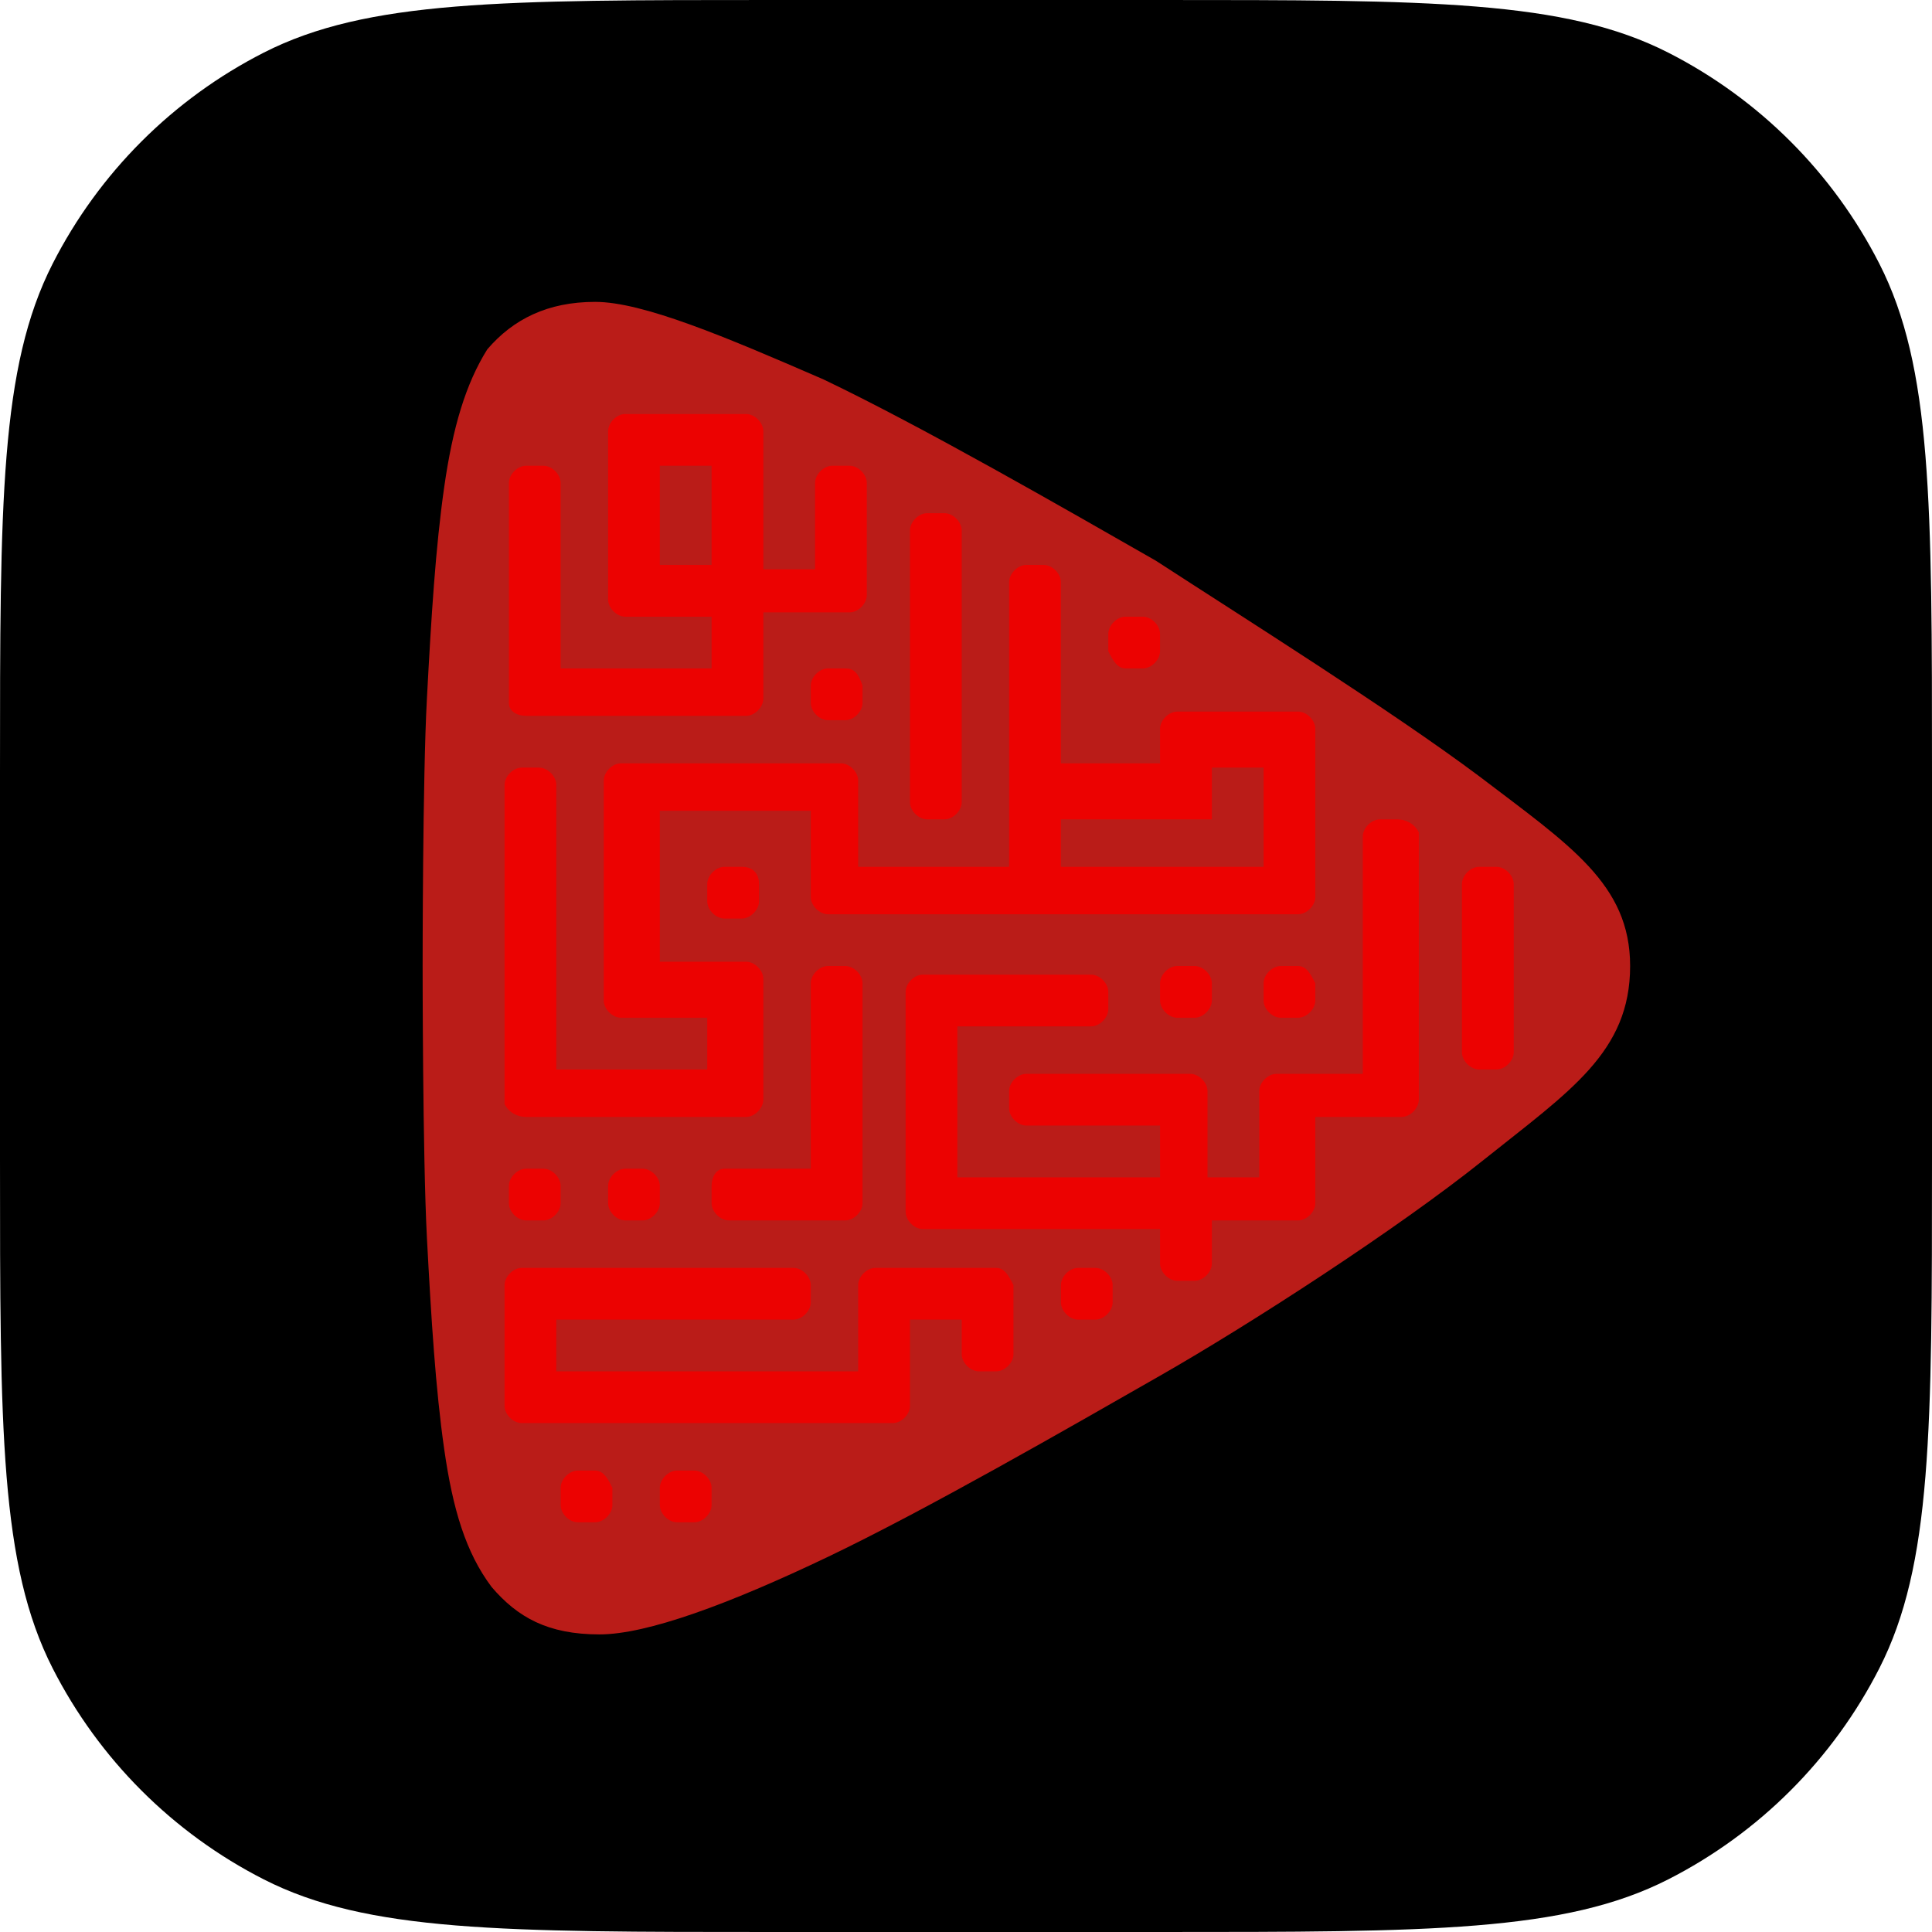
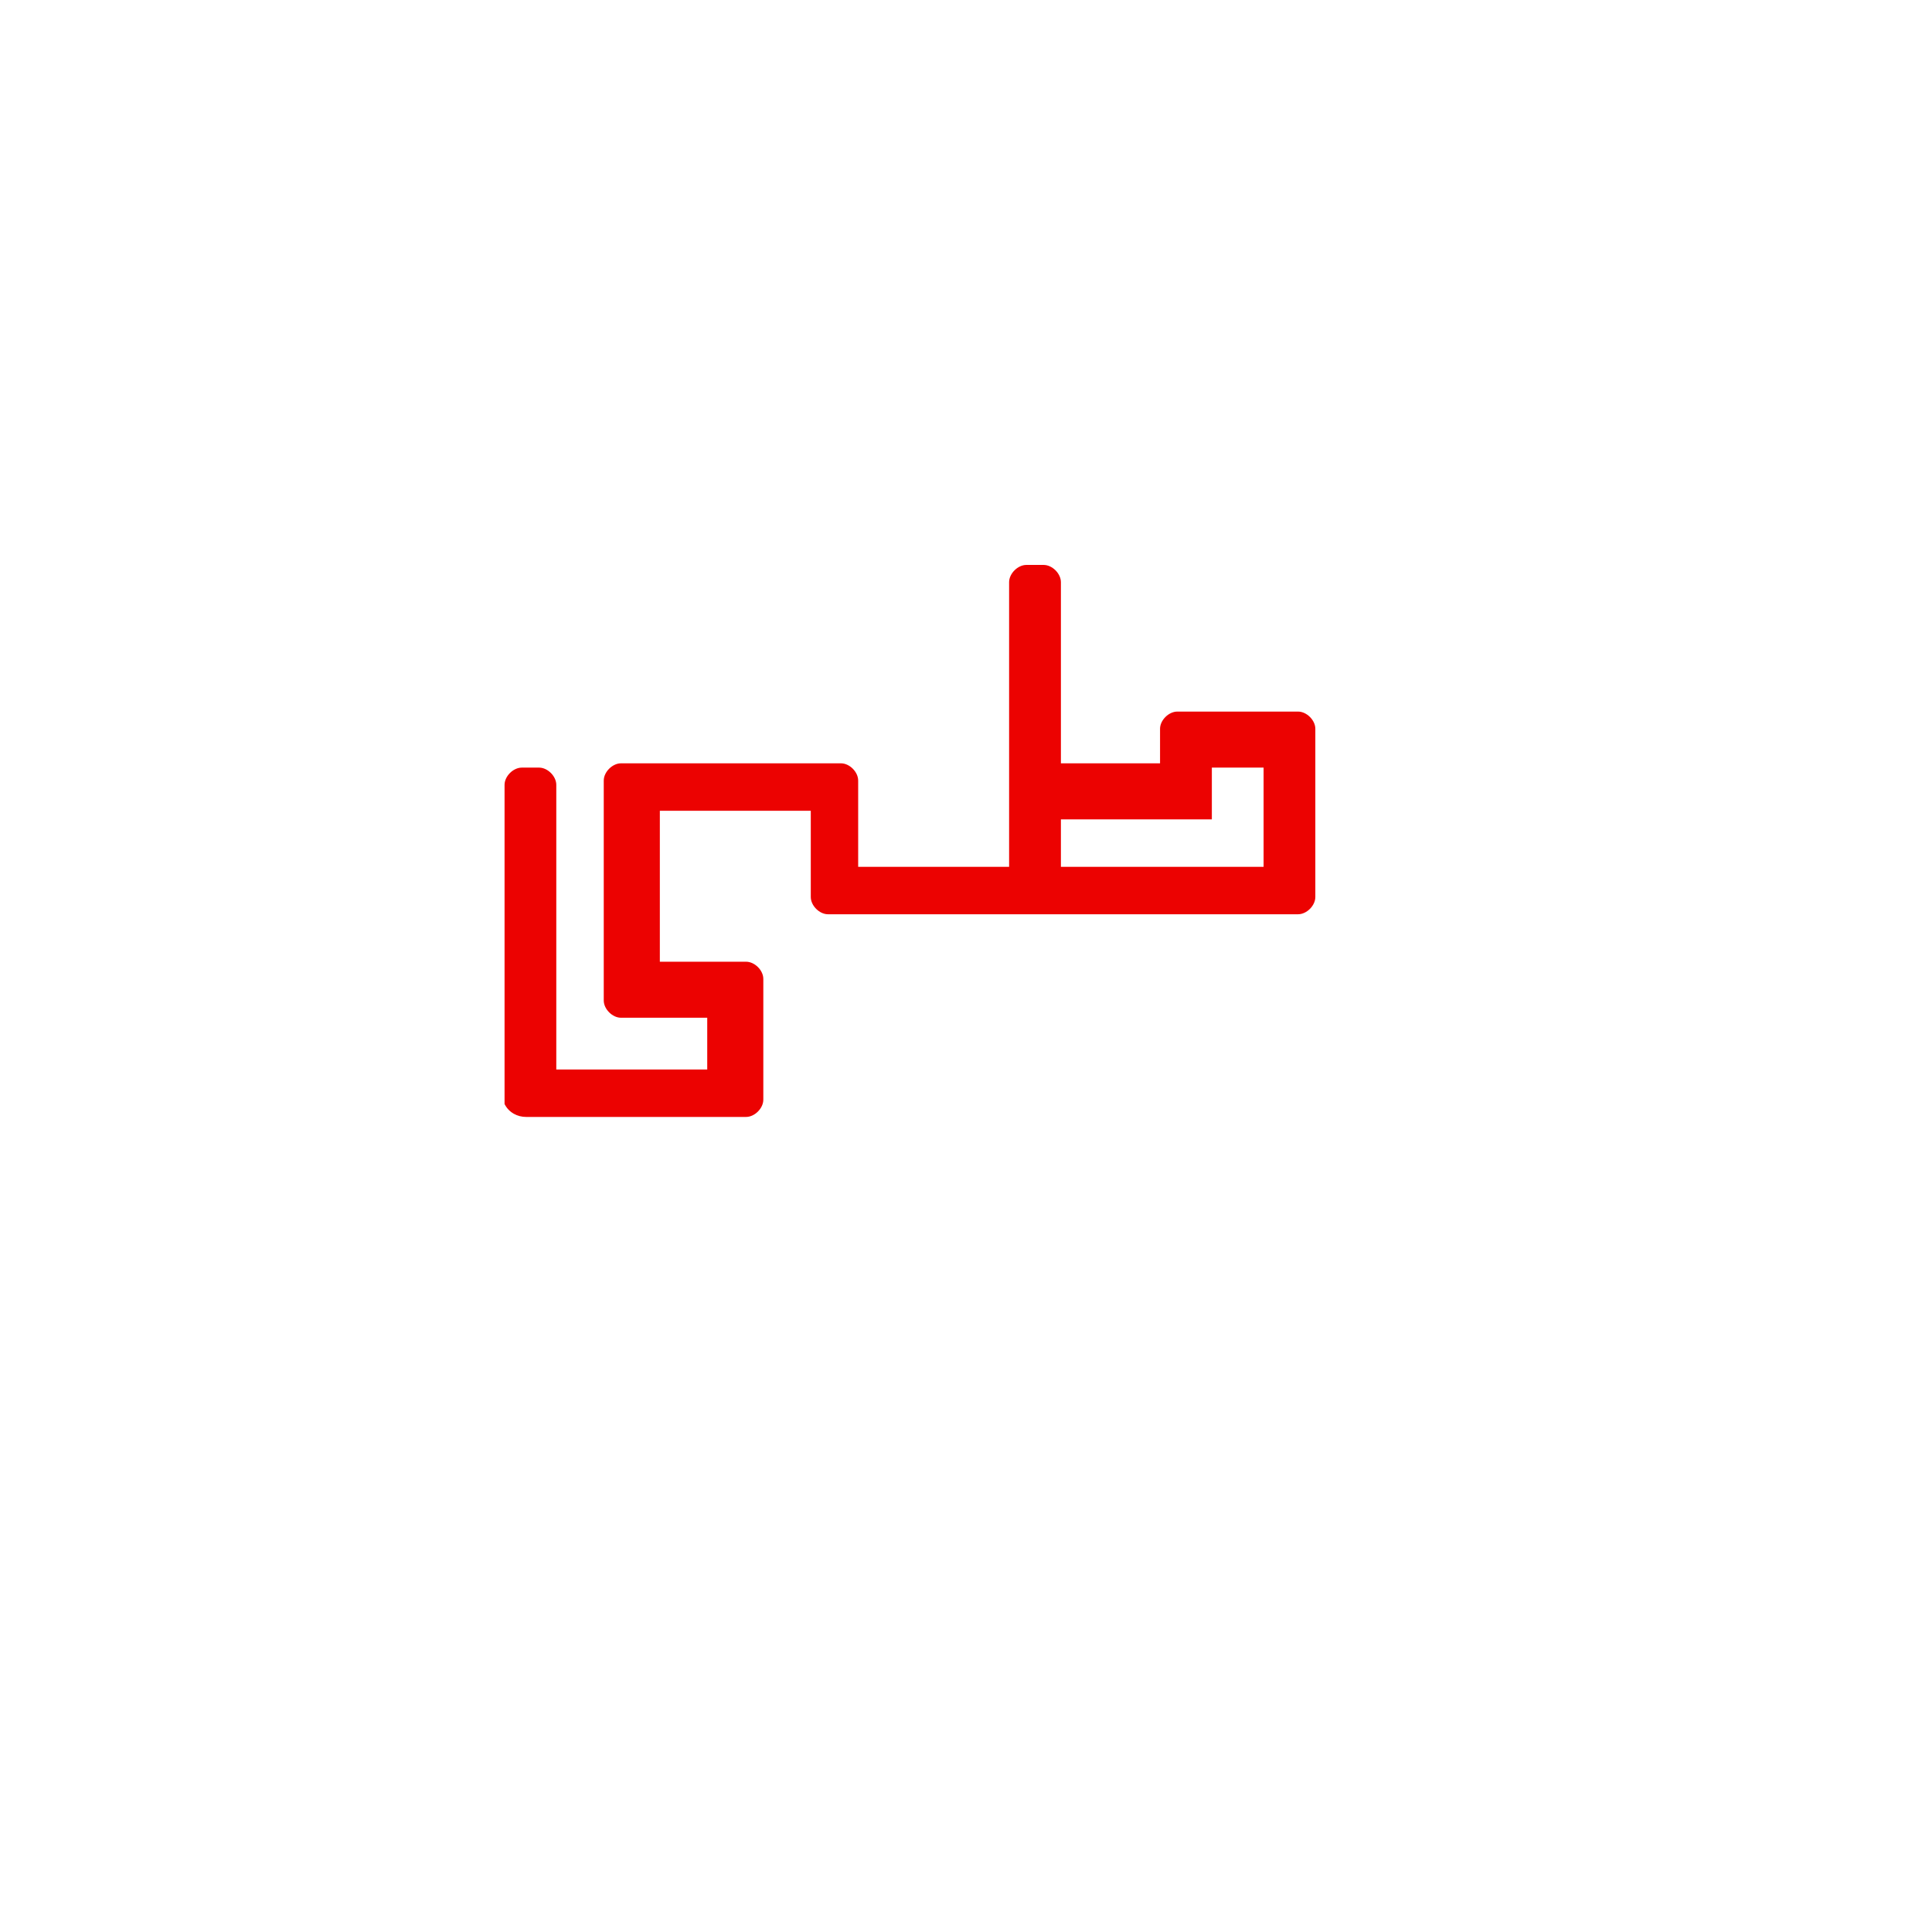
<svg xmlns="http://www.w3.org/2000/svg" width="32" height="32" viewBox="0 0 32 32" fill="none">
  <g clip-path="url(#clip0_2349_1531)">
-     <path d="M0 12.8C0 8.32 0 6.079 0.872 4.368C1.639 2.863 2.863 1.639 4.368 0.872C6.079 0 8.32 0 12.8 0H19.2C23.68 0 25.921 0 27.632 0.872C29.137 1.639 30.361 2.863 31.128 4.368C32 6.079 32 8.32 32 12.8V19.2C32 23.68 32 25.921 31.128 27.632C30.361 29.137 29.137 30.361 27.632 31.128C25.921 32 23.68 32 19.2 32H12.8C8.32 32 6.079 32 4.368 31.128C2.863 30.361 1.639 29.137 0.872 27.632C0 25.921 0 23.68 0 19.2V12.8Z" fill="black" />
-     <path d="M27 16C27 14.643 26 14 24.5 12.857C23.071 11.786 20.571 10.214 19.143 9.286C17.643 8.429 15.286 7.071 13.643 6.286C12 5.571 10.643 5 9.857 5C9.071 5 8.5 5.286 8.071 5.786C7.714 6.357 7.5 7.071 7.357 8.071C7.214 9.071 7.143 10.214 7.071 11.571C7 12.857 7 16 7 16C7 16 7 19.143 7.071 20.5C7.143 21.857 7.214 23 7.357 24C7.5 25 7.714 25.714 8.143 26.286C8.571 26.786 9.071 27.071 9.929 27.071C10.714 27.071 12.071 26.571 13.714 25.786C15.357 25 17.714 23.643 19.214 22.786C20.714 21.929 23.143 20.357 24.571 19.214C26 18.071 27 17.429 27 16Z" fill="#BA1C18" />
-     <path d="M24.786 14.357H24.5C24.357 14.357 24.214 14.5 24.214 14.643V17.429C24.214 17.571 24.357 17.714 24.5 17.714H24.786C24.929 17.714 25.072 17.571 25.072 17.429V14.643C25.072 14.5 24.929 14.357 24.786 14.357ZM15.357 13.571H15.643C15.786 13.571 15.929 13.429 15.929 13.286V8.786C15.929 8.643 15.786 8.5 15.643 8.5H15.357C15.214 8.5 15.072 8.643 15.072 8.786V13.286C15.072 13.429 15.214 13.571 15.357 13.571ZM18.143 21H17.857C17.714 21 17.572 21.143 17.572 21.286V21.571C17.572 21.714 17.714 21.857 17.857 21.857H18.143C18.286 21.857 18.429 21.714 18.429 21.571V21.286C18.429 21.143 18.286 21 18.143 21ZM8.714 11.857H12.357C12.5 11.857 12.643 11.714 12.643 11.571V10.143H14.072C14.214 10.143 14.357 10 14.357 9.857V8C14.357 7.857 14.214 7.714 14.072 7.714H13.786C13.643 7.714 13.5 7.857 13.5 8V9.429H12.643V7.143C12.643 7 12.5 6.857 12.357 6.857H10.357C10.214 6.857 10.072 7 10.072 7.143V9.929C10.072 10.071 10.214 10.214 10.357 10.214H11.786V11.071H9.286V8C9.286 7.857 9.143 7.714 9 7.714H8.714C8.571 7.714 8.429 7.857 8.429 8V11.643C8.429 11.786 8.571 11.857 8.714 11.857ZM11.786 9.357H10.929V7.714H11.786V9.357ZM23.143 13.571H22.857C22.714 13.571 22.572 13.714 22.572 13.857V17.786H21.143C21 17.786 20.857 17.929 20.857 18.071V19.5H20V18.071C20 17.929 19.857 17.786 19.714 17.786H17C16.857 17.786 16.714 17.929 16.714 18.071V18.357C16.714 18.5 16.857 18.643 17 18.643H19.214V19.5H15.857V17H18.072C18.214 17 18.357 16.857 18.357 16.714V16.429C18.357 16.286 18.214 16.143 18.072 16.143H15.286C15.143 16.143 15 16.286 15 16.429V20.071C15 20.214 15.143 20.357 15.286 20.357H19.214V20.929C19.214 21.071 19.357 21.214 19.5 21.214H19.786C19.929 21.214 20.072 21.071 20.072 20.929V20.214H21.5C21.643 20.214 21.786 20.071 21.786 19.929V18.5H23.214C23.357 18.5 23.5 18.357 23.5 18.214V13.786C23.429 13.643 23.286 13.571 23.143 13.571ZM16.5 21H14.5C14.357 21 14.214 21.143 14.214 21.286V22.714H9.214V21.857H13.143C13.286 21.857 13.429 21.714 13.429 21.571V21.286C13.429 21.143 13.286 21 13.143 21H8.643C8.5 21 8.357 21.143 8.357 21.286V23.286C8.357 23.429 8.5 23.571 8.643 23.571H14.786C14.929 23.571 15.072 23.429 15.072 23.286V21.857H15.929V22.429C15.929 22.571 16.072 22.714 16.214 22.714H16.5C16.643 22.714 16.786 22.571 16.786 22.429V21.286C16.714 21.143 16.643 21 16.5 21ZM9.857 24.357H9.571C9.429 24.357 9.286 24.5 9.286 24.643V24.929C9.286 25.071 9.429 25.214 9.571 25.214H9.857C10 25.214 10.143 25.071 10.143 24.929V24.643C10.072 24.5 10 24.357 9.857 24.357ZM11.5 24.357H11.214C11.072 24.357 10.929 24.5 10.929 24.643V24.929C10.929 25.071 11.072 25.214 11.214 25.214H11.5C11.643 25.214 11.786 25.071 11.786 24.929V24.643C11.786 24.5 11.643 24.357 11.5 24.357ZM8.714 19.357C8.571 19.357 8.429 19.5 8.429 19.643V19.929C8.429 20.071 8.571 20.214 8.714 20.214H9C9.143 20.214 9.286 20.071 9.286 19.929V19.643C9.286 19.5 9.143 19.357 9 19.357H8.714ZM10.357 19.357C10.214 19.357 10.072 19.5 10.072 19.643V19.929C10.072 20.071 10.214 20.214 10.357 20.214H10.643C10.786 20.214 10.929 20.071 10.929 19.929V19.643C10.929 19.5 10.786 19.357 10.643 19.357H10.357ZM11.786 19.643V19.929C11.786 20.071 11.929 20.214 12.072 20.214H14C14.143 20.214 14.286 20.071 14.286 19.929V16.286C14.286 16.143 14.143 16 14 16H13.714C13.572 16 13.429 16.143 13.429 16.286V19.357H12C11.857 19.357 11.786 19.5 11.786 19.643Z" fill="#EC0201" />
-     <path d="M19.5 16C19.357 16 19.214 16.143 19.214 16.286V16.571C19.214 16.714 19.357 16.857 19.5 16.857H19.786C19.929 16.857 20.072 16.714 20.072 16.571V16.286C20.072 16.143 19.929 16 19.786 16H19.5ZM18.643 11.071H18.929C19.072 11.071 19.214 10.929 19.214 10.786V10.5C19.214 10.357 19.072 10.214 18.929 10.214H18.643C18.5 10.214 18.357 10.357 18.357 10.5V10.786C18.429 10.929 18.5 11.071 18.643 11.071ZM14 11.071H13.714C13.572 11.071 13.429 11.214 13.429 11.357V11.643C13.429 11.786 13.572 11.929 13.714 11.929H14C14.143 11.929 14.286 11.786 14.286 11.643V11.357C14.214 11.143 14.143 11.071 14 11.071ZM12.286 14.357H12C11.857 14.357 11.714 14.5 11.714 14.643V14.929C11.714 15.071 11.857 15.214 12 15.214H12.286C12.429 15.214 12.572 15.071 12.572 14.929V14.643C12.572 14.5 12.5 14.357 12.286 14.357ZM21.5 16H21.214C21.072 16 20.929 16.143 20.929 16.286V16.571C20.929 16.714 21.072 16.857 21.214 16.857H21.5C21.643 16.857 21.786 16.714 21.786 16.571V16.286C21.714 16.143 21.643 16 21.5 16Z" fill="#EC0201" />
    <path d="M8.714 18.5H12.357C12.5 18.5 12.643 18.357 12.643 18.214V16.214C12.643 16.071 12.5 15.929 12.357 15.929H10.929V13.429H13.429V14.857C13.429 15 13.572 15.143 13.714 15.143H21.5C21.643 15.143 21.786 15 21.786 14.857V12.071C21.786 11.929 21.643 11.786 21.5 11.786H19.5C19.357 11.786 19.214 11.929 19.214 12.071V12.643H17.572V9.643C17.572 9.5 17.429 9.357 17.286 9.357H17C16.857 9.357 16.714 9.5 16.714 9.643V14.357H14.214V12.929C14.214 12.786 14.072 12.643 13.929 12.643H10.286C10.143 12.643 10 12.786 10 12.929V16.571C10 16.714 10.143 16.857 10.286 16.857H11.714V17.714H9.214V13C9.214 12.857 9.071 12.714 8.929 12.714H8.643C8.5 12.714 8.357 12.857 8.357 13V18.286C8.429 18.429 8.571 18.5 8.714 18.5ZM17.572 13.571H20.072V12.714H20.929V14.357H17.572V13.571Z" fill="#EC0201" />
  </g>
  <defs>
    <clipPath id="clip0_2349_1531">
      <rect width="32" height="32" fill="white" />
    </clipPath>
  </defs>
</svg>